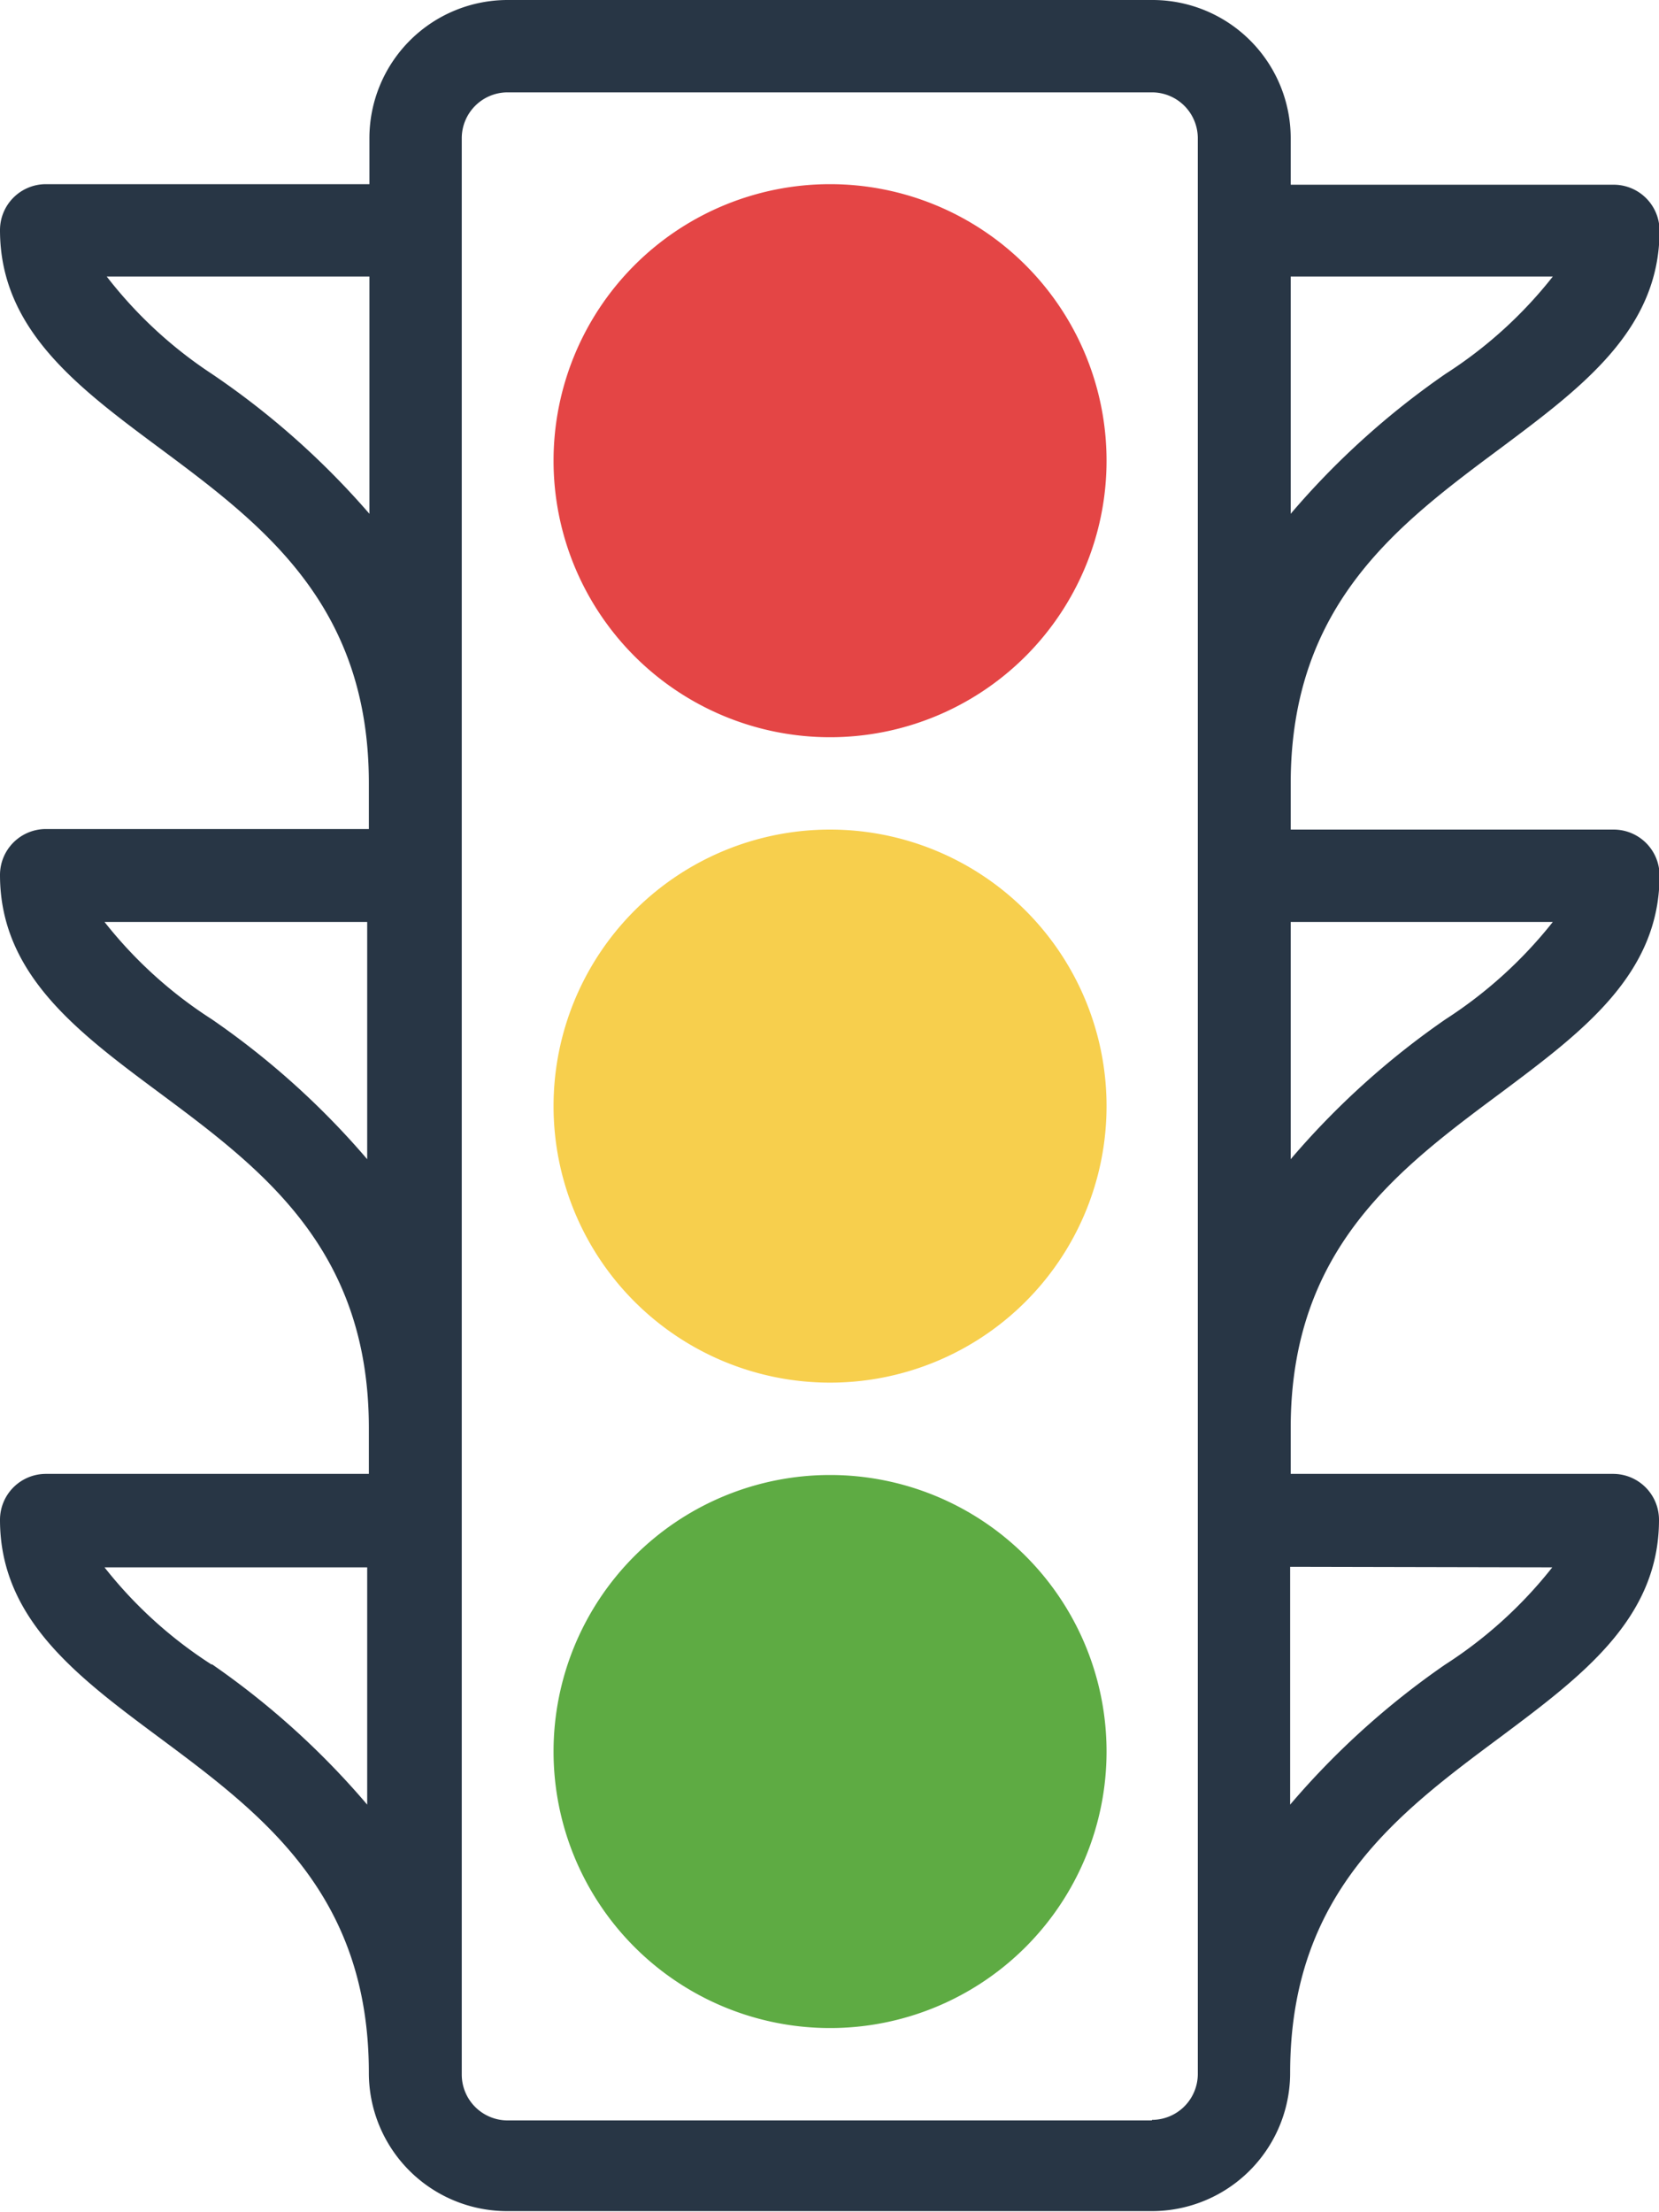
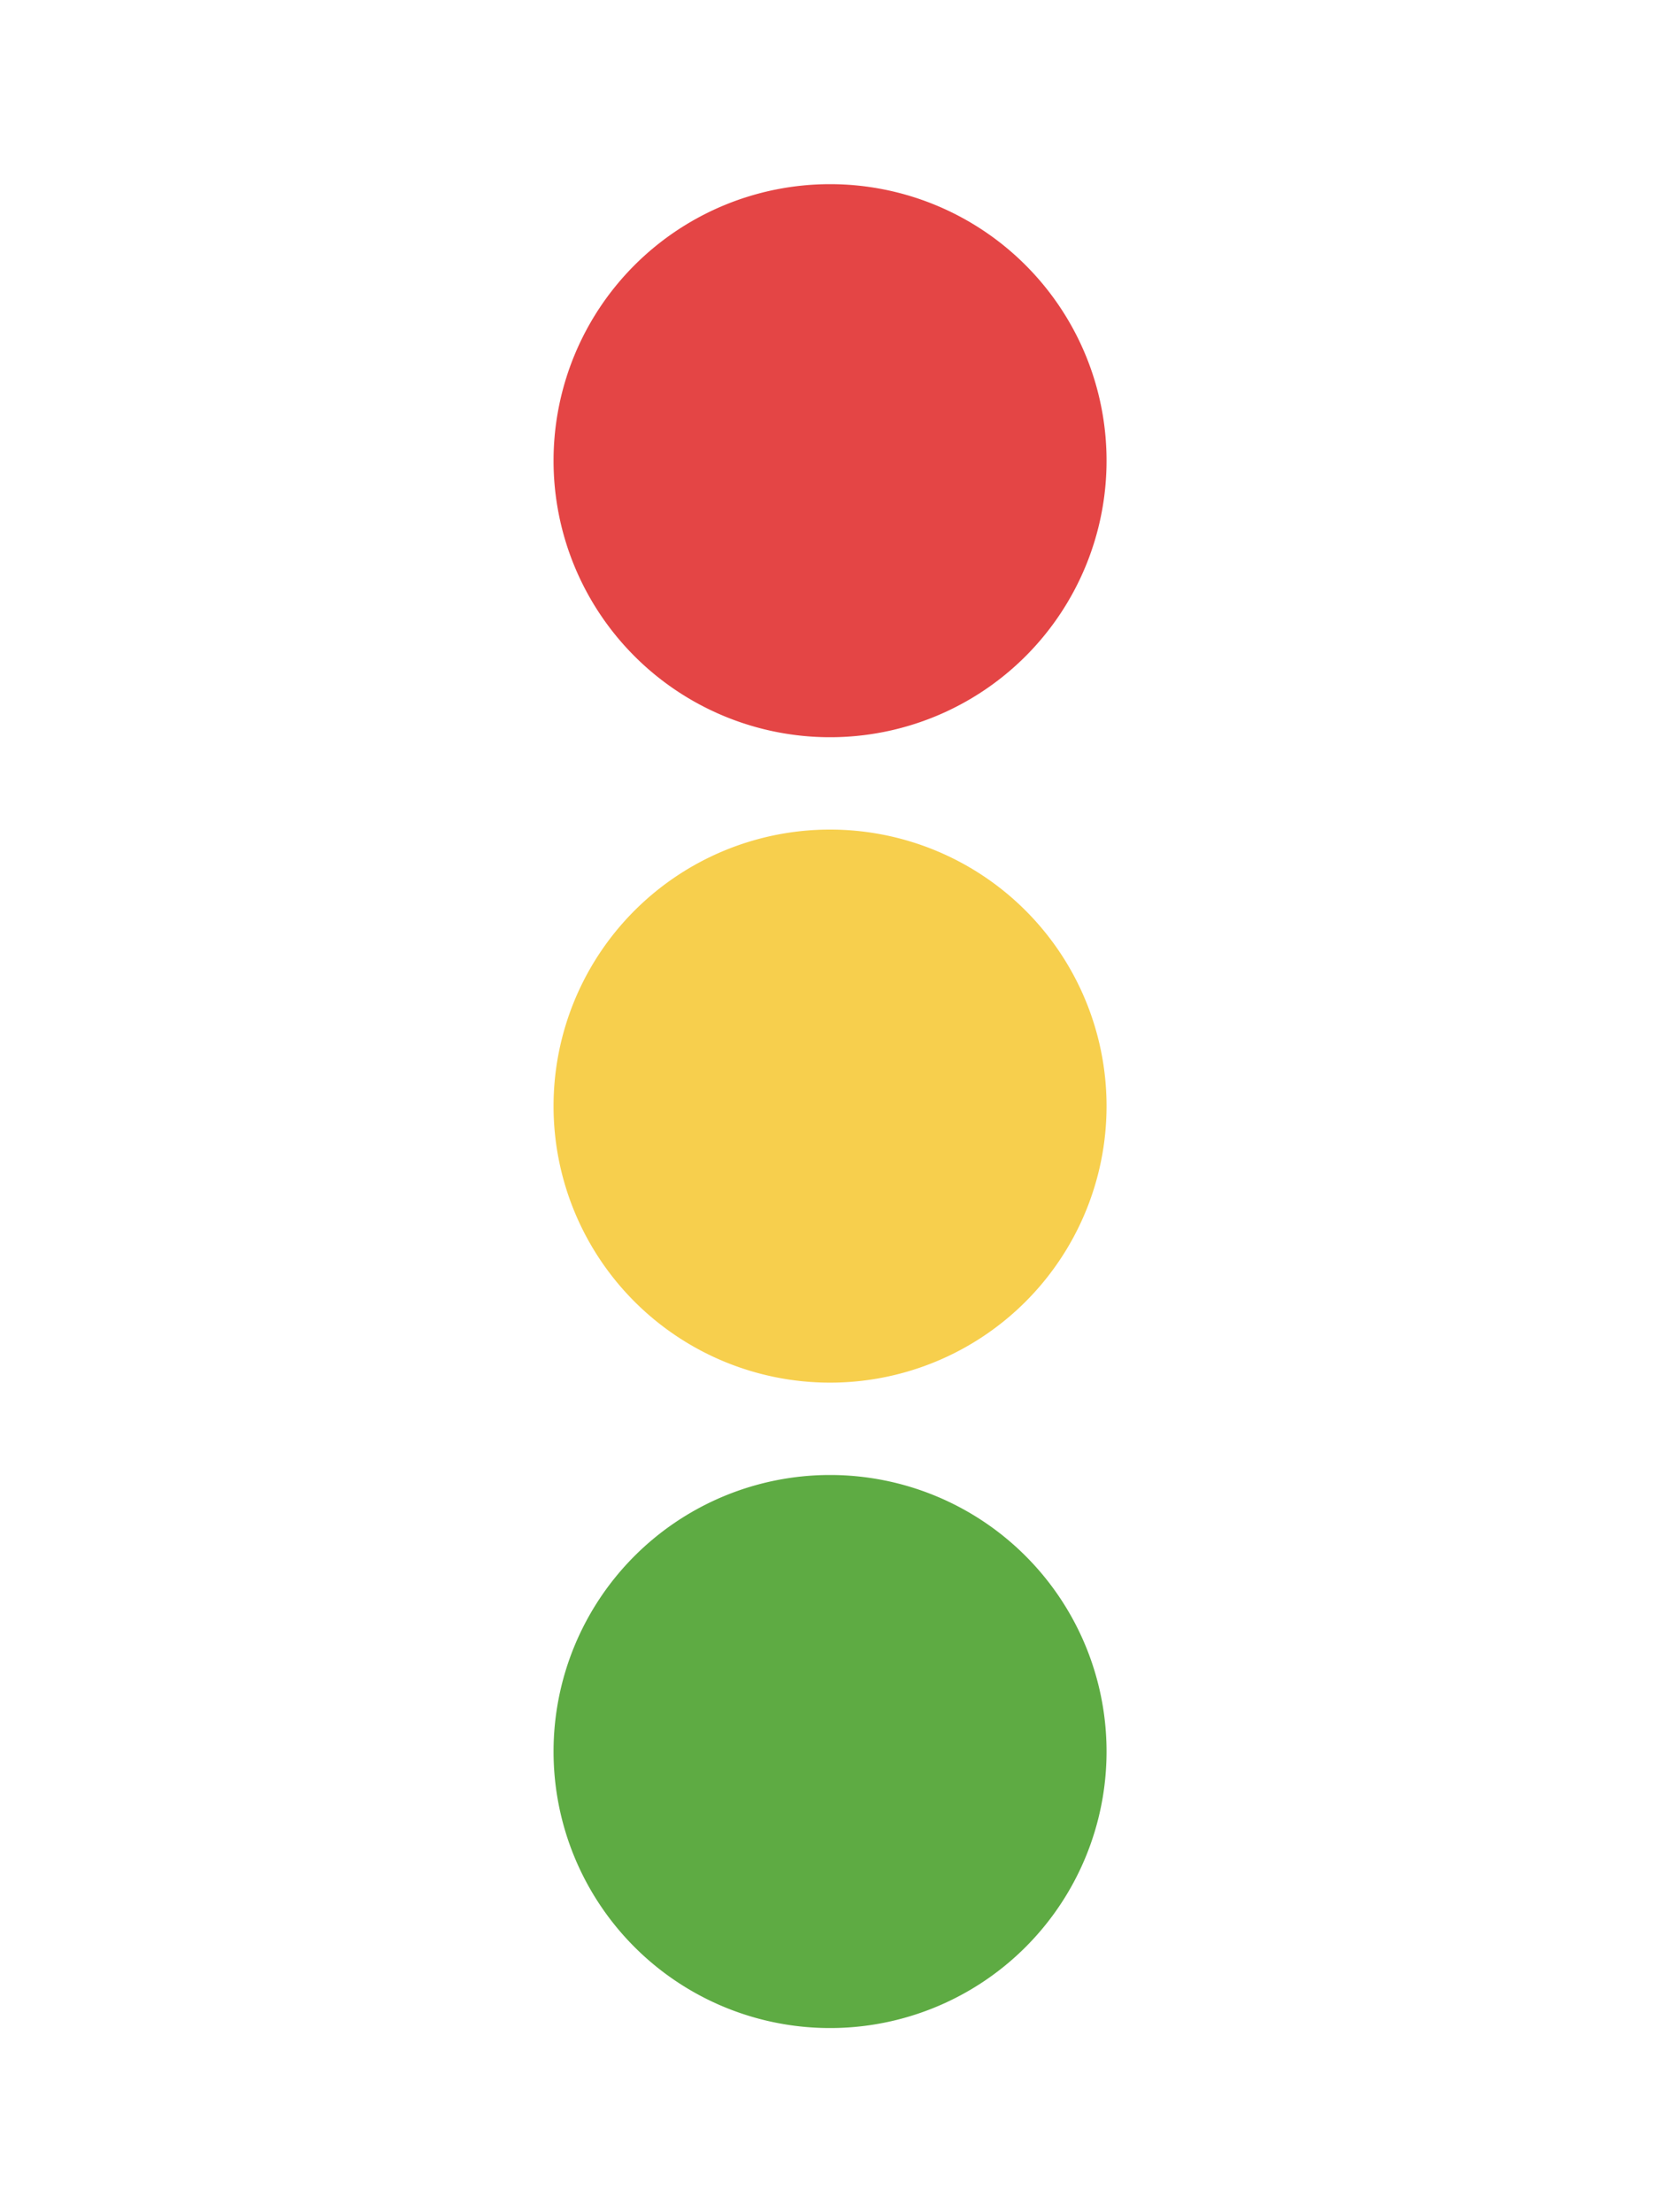
<svg xmlns="http://www.w3.org/2000/svg" width="30" height="40">
  <g fill="none" fill-rule="evenodd">
    <path fill="#E44545" d="M15.01 3.33a5 5 0 100 10 5 5 0 000-10z" />
    <path fill="#F7CF4D" d="M15.01 15a5 5 0 100 10 5 5 0 000-10z" />
    <path fill="#5EAB43" d="M15.01 26.67a5 5 0 100 10 5 5 0 000-10z" />
-     <path fill="#283645" d="M27.14 19.76c1.47-1.1 2.87-2.14 2.87-3.93a.83.83 0 00-.83-.83h-5.84v-.83c0-3.24 1.93-4.68 3.8-6.07 1.47-1.1 2.87-2.14 2.87-3.93a.83.83 0 00-.83-.83h-5.84V2.5A2.5 2.5 0 0020.83 0H9.18a2.5 2.5 0 00-2.5 2.5v.83H.83a.83.83 0 00-.83.83c0 1.79 1.39 2.83 2.87 3.93 1.87 1.39 3.8 2.83 3.8 6.07v.83H.83a.83.83 0 00-.83.83c0 1.79 1.39 2.83 2.87 3.93 1.87 1.39 3.8 2.83 3.8 6.07v.83H.83a.83.83 0 00-.83.83c0 1.79 1.39 2.83 2.87 3.93 1.87 1.39 3.8 2.83 3.8 6.07a2.5 2.5 0 002.5 2.5h11.66a2.5 2.5 0 002.5-2.5c0-3.24 1.93-4.68 3.8-6.07 1.47-1.1 2.87-2.14 2.87-3.93a.83.83 0 00-.83-.83h-5.83v-.83c0-3.23 1.93-4.67 3.8-6.06zm.94-3.09a8 8 0 01-1.94 1.76 14.51 14.51 0 00-2.8 2.53v-4.29h4.74zm0-11.67a7.88 7.88 0 01-1.94 1.76 14.51 14.51 0 00-2.8 2.53V5h4.74zM3.83 6.76A7.86 7.86 0 011.93 5h4.75v4.29a14.53 14.53 0 00-2.85-2.53zm0 11.67a7.88 7.88 0 01-1.94-1.76h4.75v4.29a14.53 14.53 0 00-2.81-2.53zm0 11.67a7.86 7.86 0 01-1.94-1.76h4.75v4.29a14.53 14.53 0 00-2.81-2.54v.01zm17 8.24H9.18a.83.83 0 01-.83-.83V2.5a.83.83 0 01.83-.83h11.65a.83.83 0 01.83.83v35a.83.83 0 01-.83.83v.01zm7.24-10a7.91 7.91 0 01-1.94 1.76 14.51 14.51 0 00-2.8 2.53v-4.3l4.74.01z" />
  </g>
</svg>